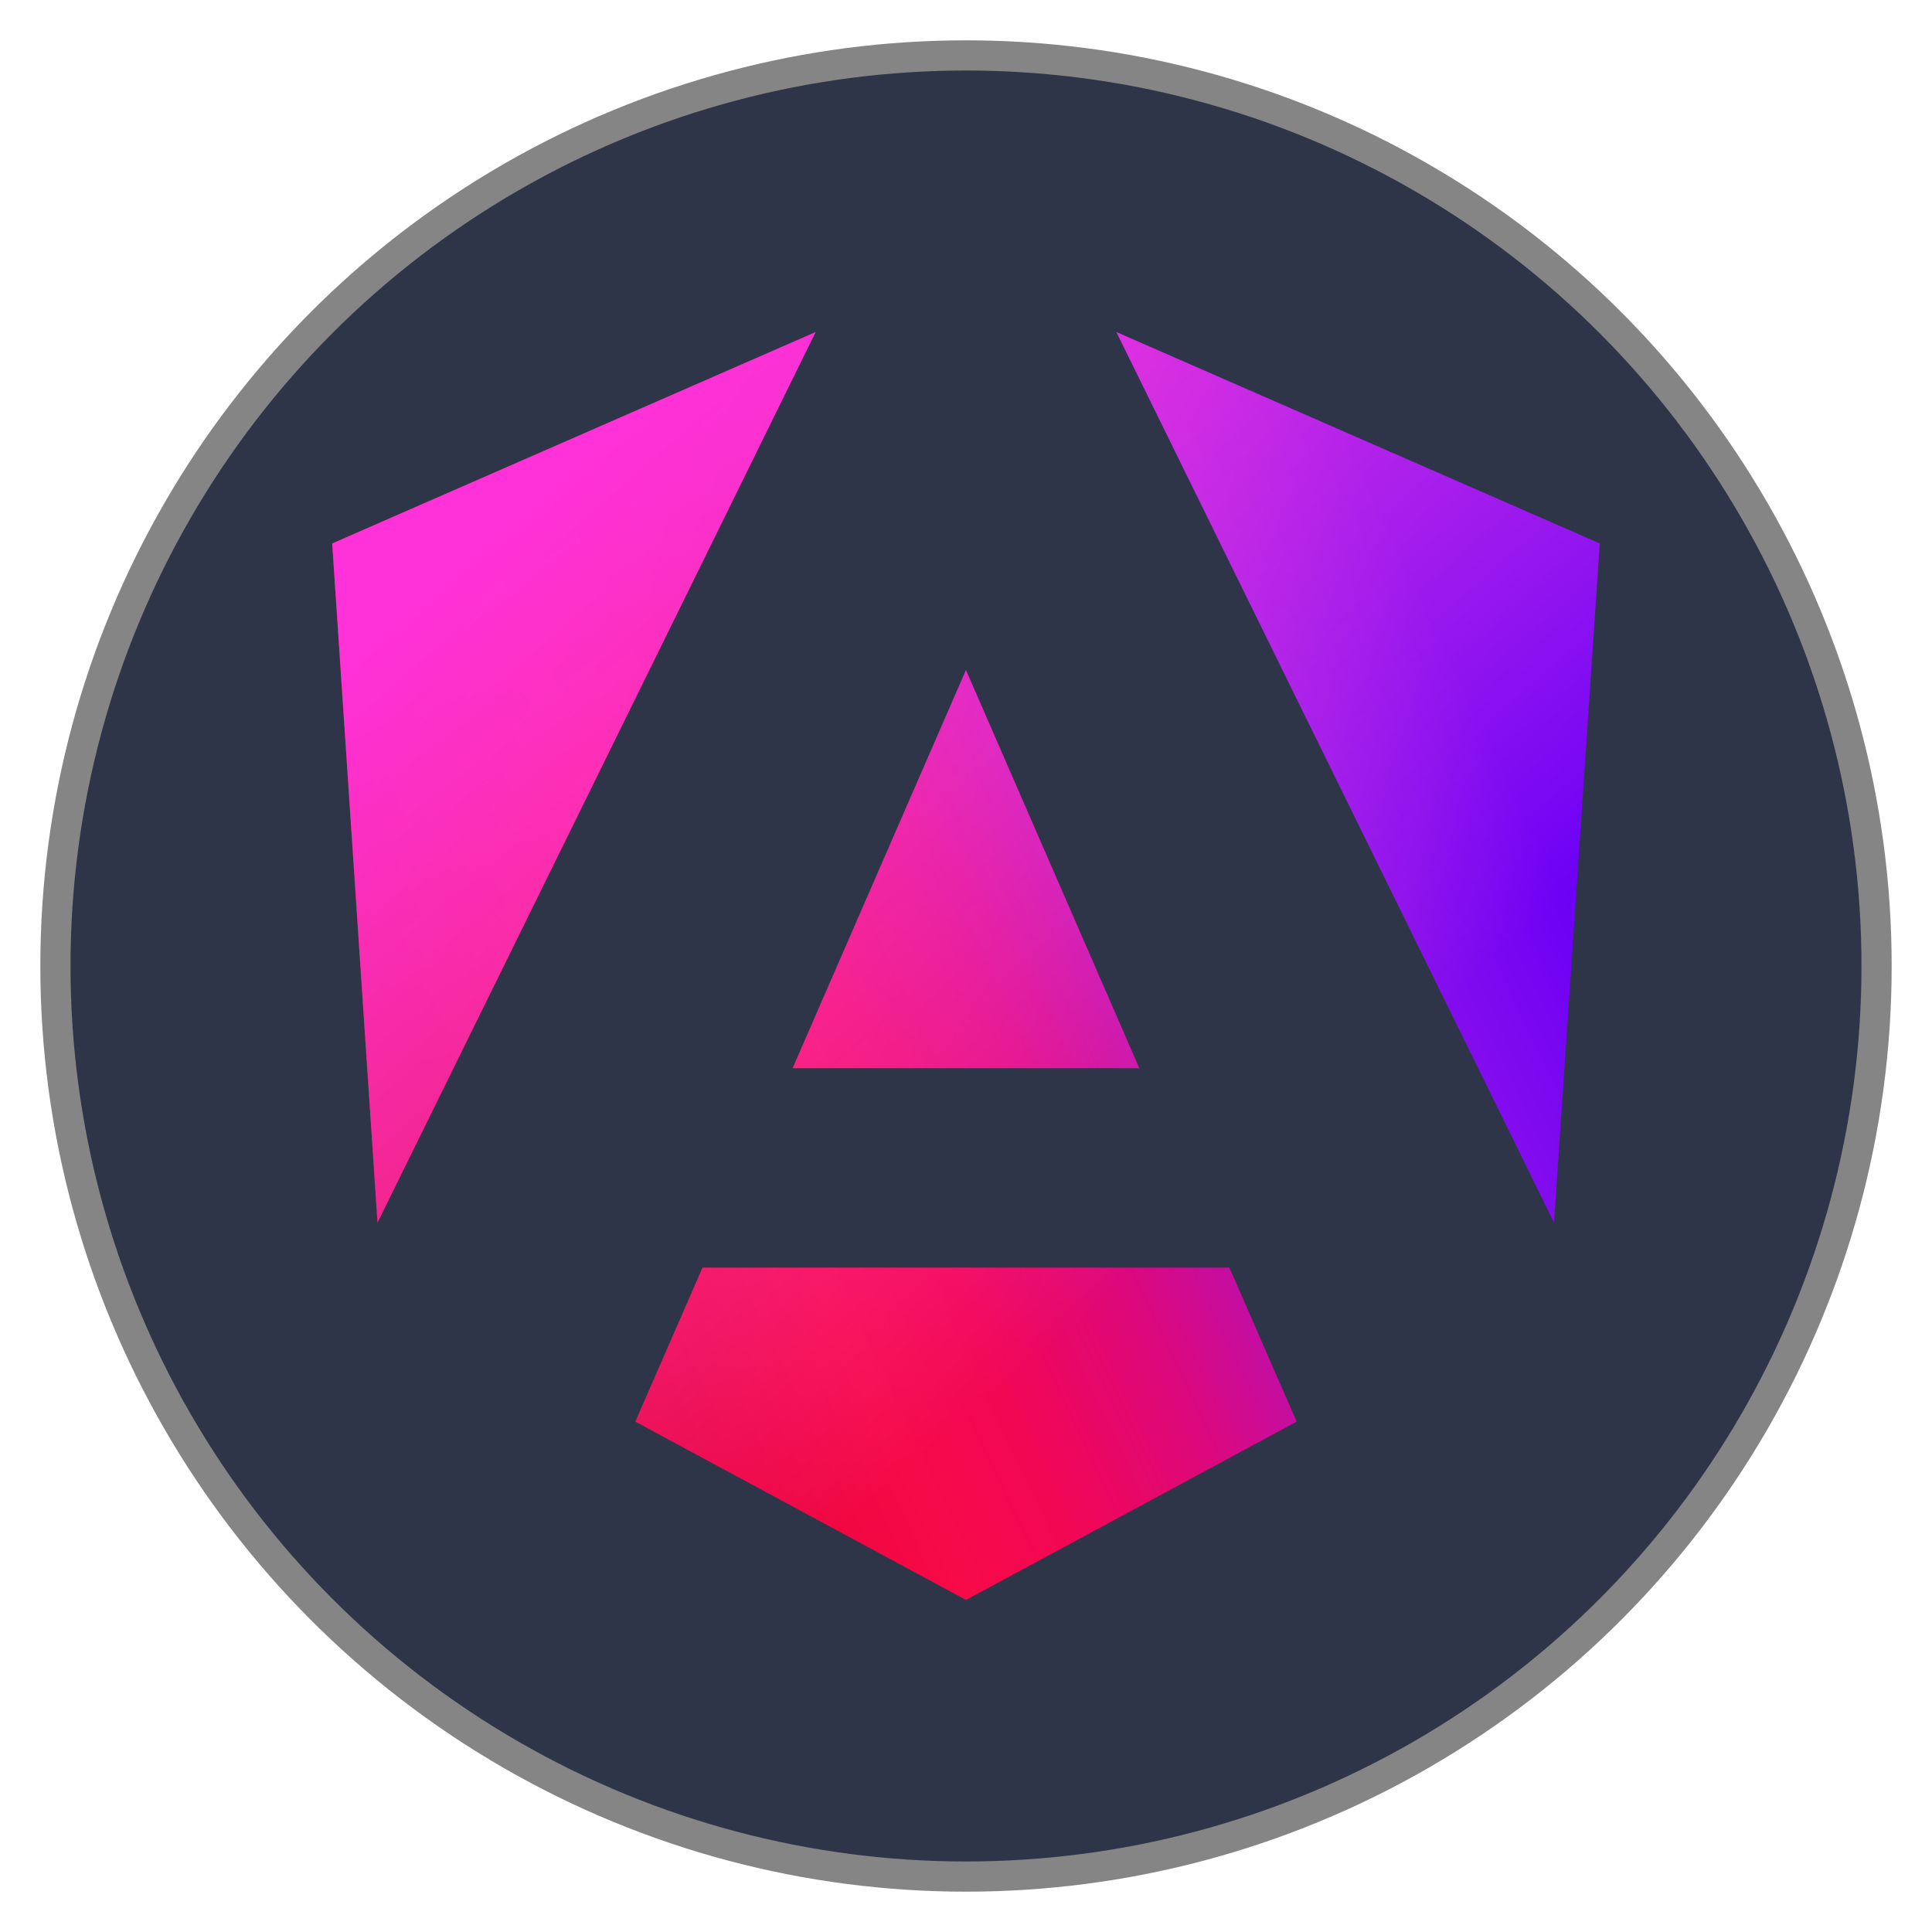
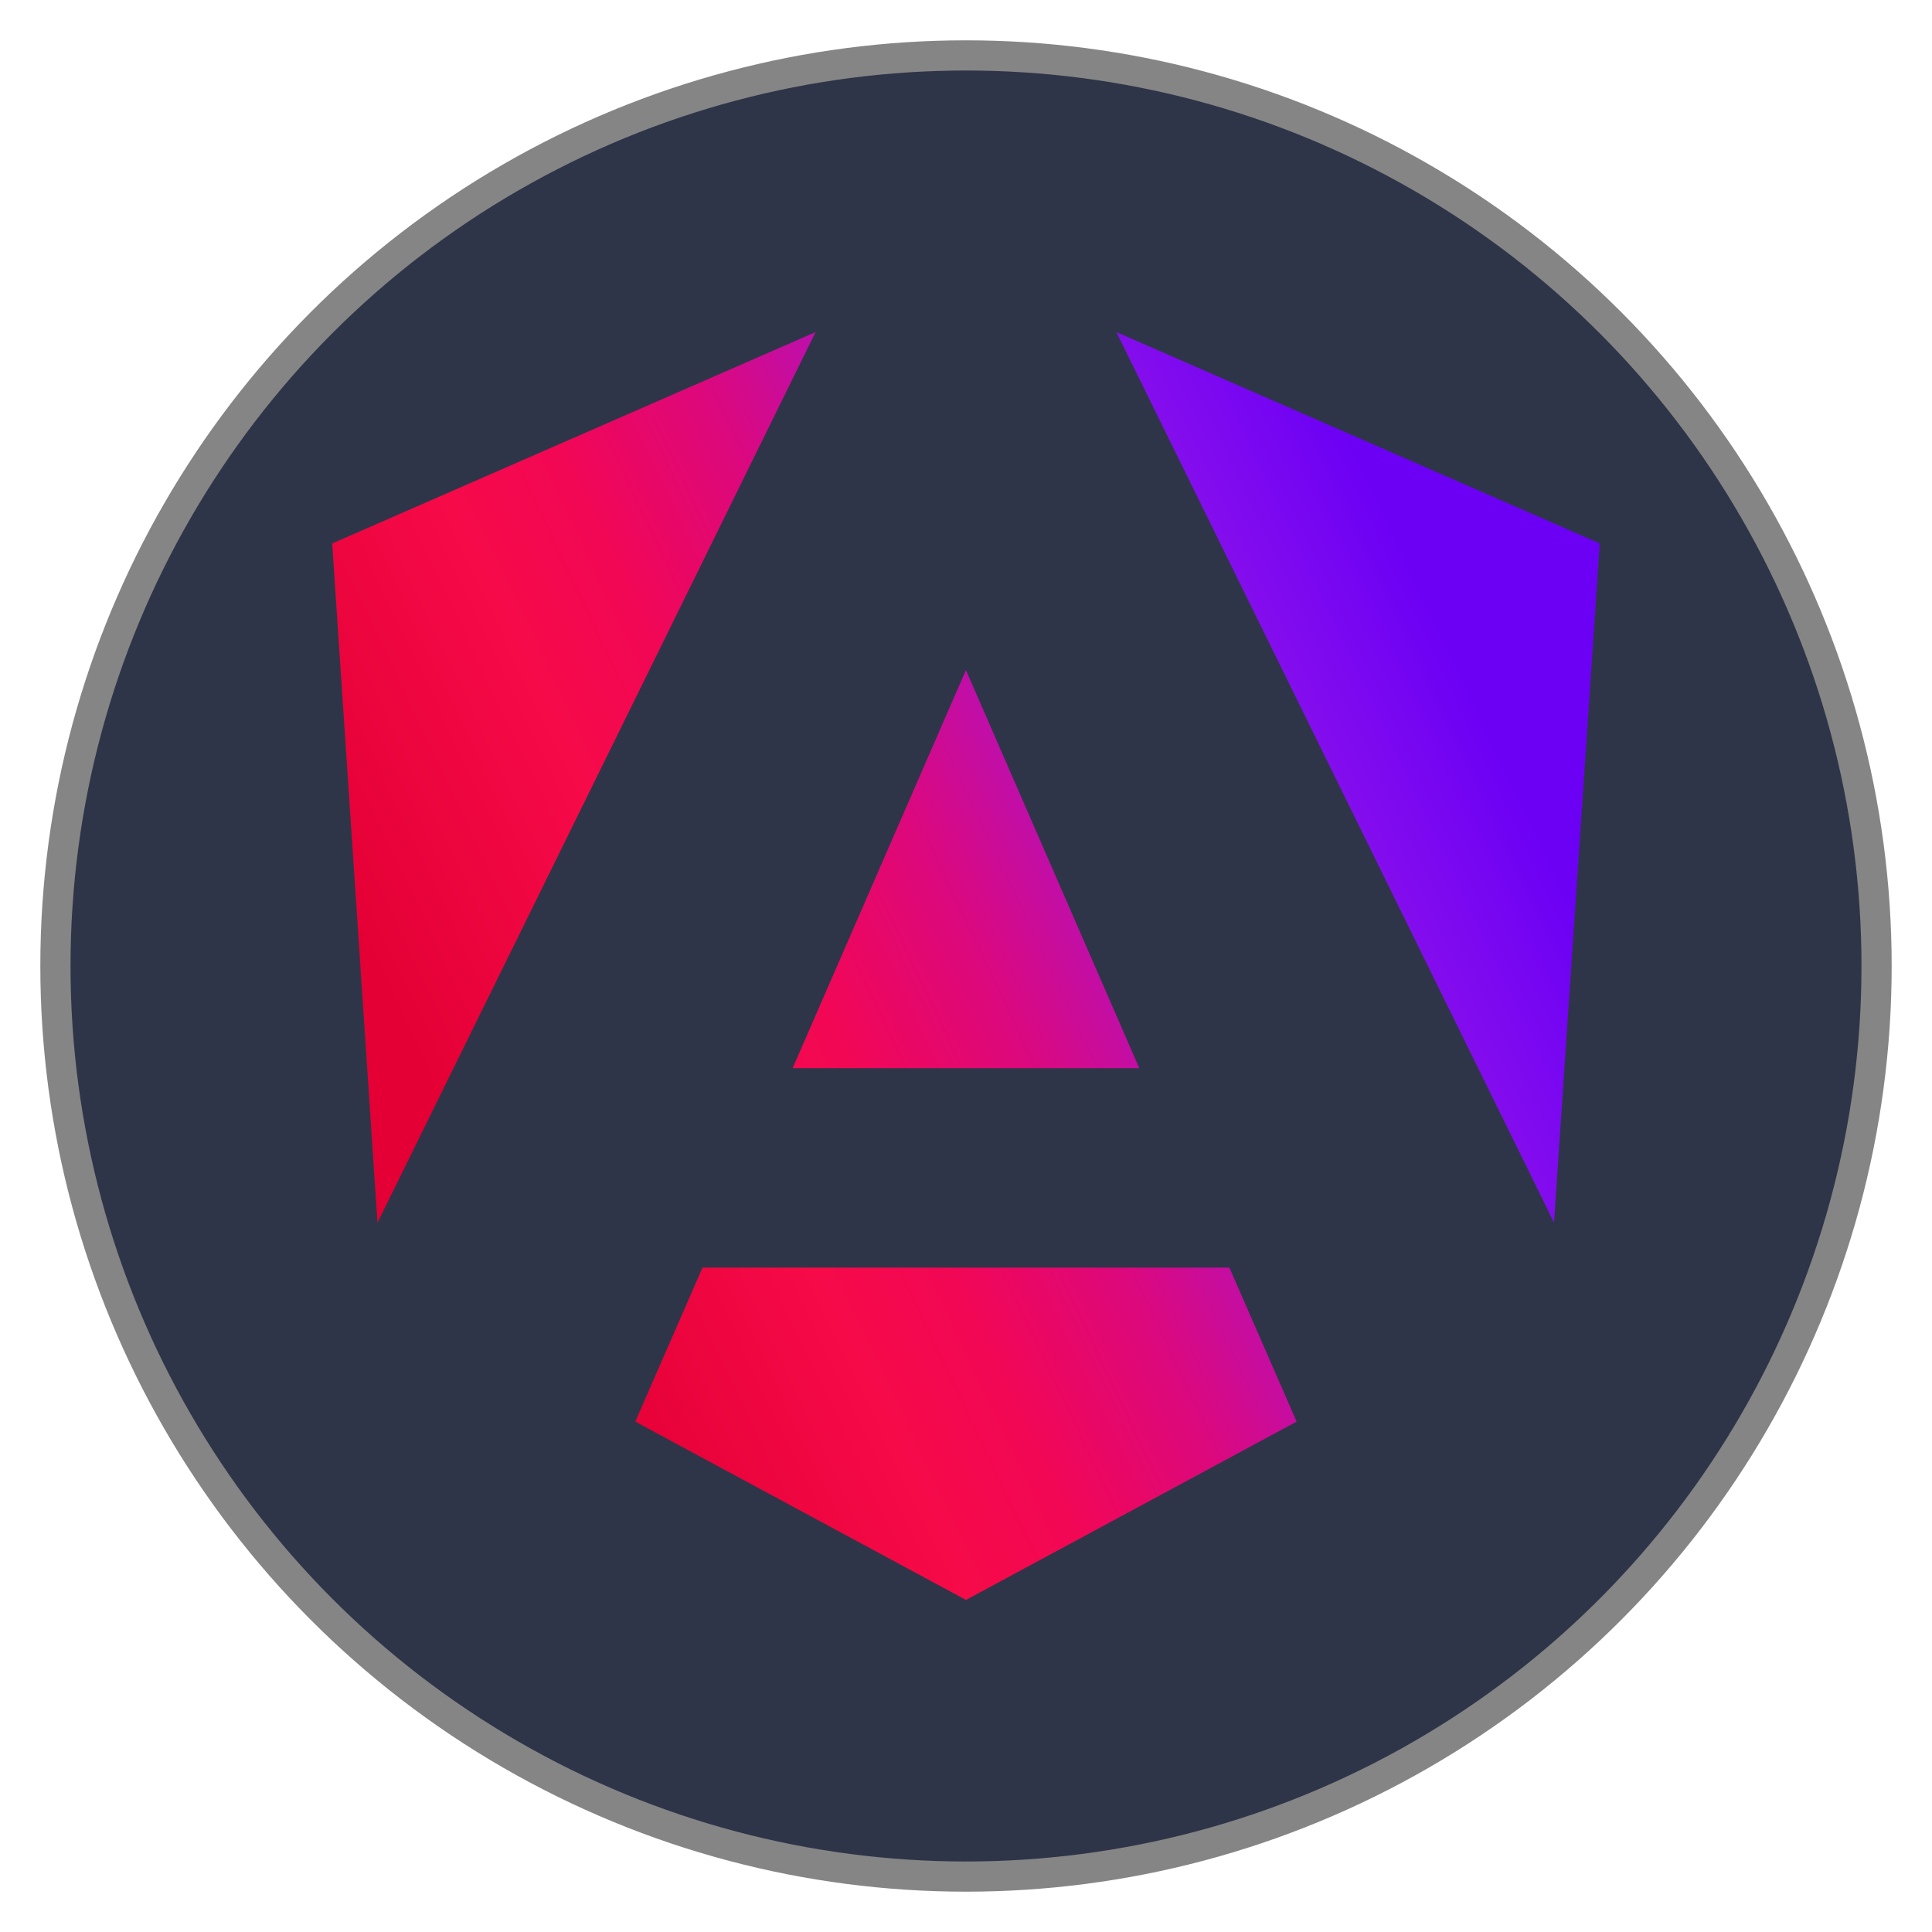
<svg xmlns="http://www.w3.org/2000/svg" xmlns:ns1="http://www.inkscape.org/namespaces/inkscape" xmlns:ns2="http://sodipodi.sourceforge.net/DTD/sodipodi-0.dtd" width="512" height="512" viewBox="0 0 512 512" version="1.1" id="svg1" xml:space="preserve" ns1:version="1.4.2 (f4327f4, 2025-05-13)" ns2:docname="angular.svg">
  <ns2:namedview id="namedview1" pagecolor="#ffffff" bordercolor="#999999" borderopacity="1" ns1:showpageshadow="2" ns1:pageopacity="0" ns1:pagecheckerboard="0" ns1:deskcolor="#d1d1d1" ns1:document-units="px" showgrid="false" ns1:zoom="1" ns1:cx="161" ns1:cy="323.5" ns1:window-width="1920" ns1:window-height="1001" ns1:window-x="-9" ns1:window-y="-9" ns1:window-maximized="1" ns1:current-layer="layer1">
    <ns1:grid id="grid1" units="mm" originx="0" originy="0" spacingx="1" spacingy="1" empcolor="#0099e5" empopacity="0.302" color="#0099e5" opacity="0.149" empspacing="5" enabled="true" visible="false" />
  </ns2:namedview>
  <defs id="defs1">
    <ns1:path-effect effect="fillet_chamfer" id="path-effect1" is_visible="true" lpeversion="1" nodesatellites_param="F,0,0,1,0,2.257,0,1 @ F,0,0,1,0,2.608,0,1 @ F,0,0,1,0,2.6,0,1 @ F,0,0,1,0,3.008,0,1 @ F,0,0,1,0,2.252,0,1 @ F,0,0,1,0,2.801,0,1" radius="0" unit="px" method="auto" mode="F" chamfer_steps="1" flexible="false" use_knot_distance="true" apply_no_radius="true" apply_with_radius="true" only_selected="false" hide_knots="false" />
    <linearGradient id="a" x1="5.02" x2="23.904" y1="20.916" y2="11.952" gradientTransform="scale(1,1)" gradientUnits="userSpaceOnUse">
      <stop stop-color="#E40035" id="stop2" />
      <stop offset=".24" stop-color="#F60A48" id="stop3" />
      <stop offset=".352" stop-color="#F20755" id="stop4" />
      <stop offset=".494" stop-color="#DC087D" id="stop5" />
      <stop offset=".745" stop-color="#9717E7" id="stop6" />
      <stop offset="1" stop-color="#6C00F5" id="stop7" />
    </linearGradient>
    <linearGradient id="b" x1="3.825" x2="16.015" y1="2.988" y2="16.971" gradientTransform="scale(1,1)" gradientUnits="userSpaceOnUse">
      <stop stop-color="#FF31D9" id="stop8" />
      <stop offset="1" stop-color="#FF5BE1" stop-opacity="0" id="stop9" />
    </linearGradient>
  </defs>
  <g ns1:label="Layer 1" ns1:groupmode="layer" id="layer1">
    <circle style="fill:#2e3548;fill-opacity:1;stroke:#858585;stroke-width:8;stroke-dasharray:none;stroke-opacity:1" id="path1" ns1:label="background" cx="256" cy="256" r="241.313" />
    <g id="g1" transform="matrix(14.055,0,0,14.055,88.035,88)">
      <path fill="url(#a)" d="M 23.9,3.986 23.038,16.791 14.786,0 23.901,3.986 Z M 18.185,20.544 11.95,23.906 5.715,20.544 6.983,17.64 h 9.934 z M 11.95,6.374 15.218,13.879 H 8.682 L 11.949,6.374 Z M 0.854,16.79 0,3.986 9.115,0 0.855,16.791 Z" id="path1-0" style="fill:url(#a)" />
-       <path fill="url(#b)" d="M 23.9,3.986 23.038,16.791 14.786,0 23.901,3.986 Z M 18.185,20.544 11.95,23.906 5.715,20.544 6.983,17.64 h 9.934 z M 11.95,6.374 15.218,13.879 H 8.682 L 11.949,6.374 Z M 0.854,16.79 0,3.986 9.115,0 0.855,16.791 Z" id="path2" style="fill:url(#b)" />
    </g>
  </g>
</svg>